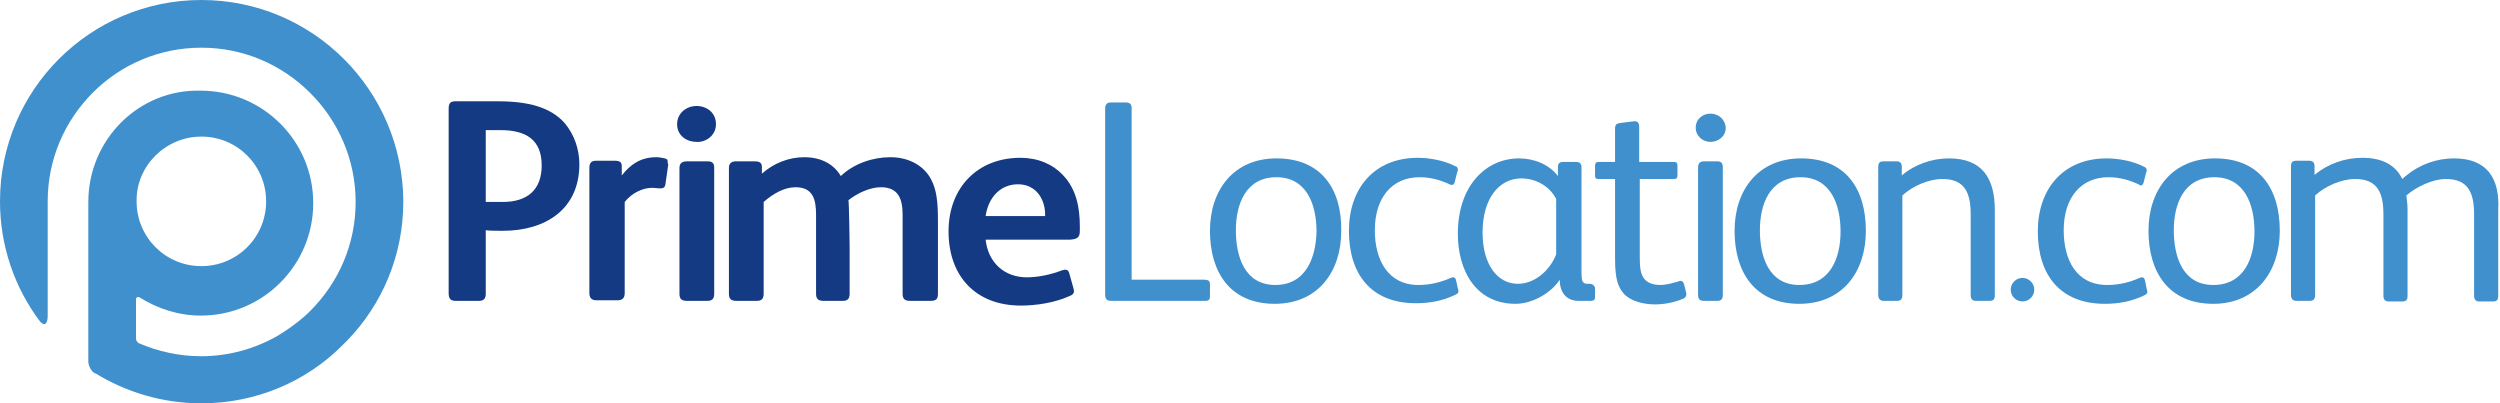
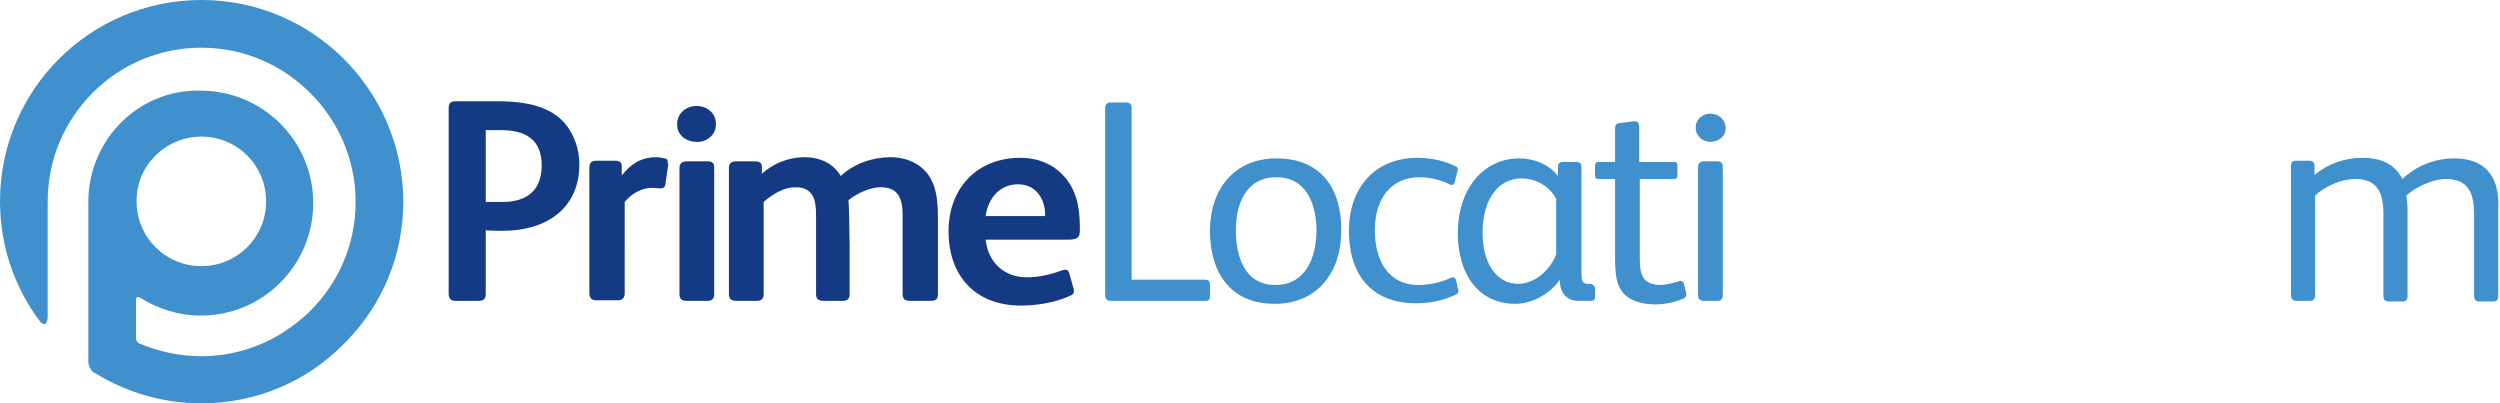
<svg xmlns="http://www.w3.org/2000/svg" version="1.1" id="Layer_1" x="0px" y="0px" viewBox="0 0 424.6 68.5" style="enable-background:new 0 0 424.6 68.5;" xml:space="preserve">
  <style type="text/css">
	.st0{fill-rule:evenodd;clip-rule:evenodd;fill:#4090CE;}
	.st1{fill:#4090CE;}
	.st2{fill-rule:evenodd;clip-rule:evenodd;fill:#143A84;}
</style>
  <g>
    <path class="st0" d="M59,57.8c5.9-6.1,9.5-14.4,9.5-23.6C68.4,15.3,53.1,0,34.2,0C15.3,0,0,15.3,0,34.2c0,7.6,2.5,14.7,6.8,20.4   c1,1.1,1.3-0.1,1.3-0.9V34.2c0-7.2,2.9-13.7,7.7-18.5C20.5,11,27,8.1,34.2,8.1c7.2,0,13.7,2.9,18.5,7.7c4.7,4.7,7.7,11.2,7.7,18.5   c0,7.2-2.9,13.7-7.7,18.5c-0.4,0.4-0.8,0.8-1.3,1.2c0,0,0,0,0,0c-1.3,1.1-2.7,2.1-4.2,3l0,0c-3.8,2.2-8.3,3.5-13,3.5   c-3.8,0-7.3-0.8-10.6-2.2c-0.4-0.2-0.5-0.7-0.5-0.7l0-6.8c0-0.2,0.2-0.5,0.6-0.3l0,0c3,1.9,6.6,3.1,10.4,3.1   c10.6,0,19.1-8.6,19.1-19.1c0-10.6-8.6-19.1-19.1-19.1C23.6,15.1,15,23.7,15,34.3v27.2c0.1,0.9,0.6,1.6,1.1,1.9c0,0,0,0,0.1,0   c5.2,3.2,11.4,5.1,18,5.1c9.3,0,17.8-3.7,23.9-9.8c0.1-0.1,0.2-0.2,0.3-0.3C58.6,58.2,58.8,58,59,57.8L59,57.8z M34.2,23.2   c6.1,0,11,4.9,11,11c0,6.1-4.9,11-11,11c-6.1,0-11-4.9-11-11C23.1,28.2,28.1,23.2,34.2,23.2z" />
    <path class="st1" d="M290.5,19.3c-1.3,0-2.5,0.9-2.5,2.4c0,1.4,1.2,2.4,2.5,2.4c1.3,0,2.6-0.9,2.6-2.4   C293,20.2,291.8,19.3,290.5,19.3z" />
    <path class="st2" d="M177.5,36.7h-10.1c0.4-2.9,2.3-5.4,5.5-5.4c3,0,4.5,2.4,4.6,4.9V36.7z M183.4,39.2v-0.7c0-3.3-0.6-6.4-2.9-8.8   c-1.7-1.8-4.2-2.9-7.2-2.9c-7.3,0-12.2,5.1-12.2,12.5c0,7.6,4.6,12.6,12.3,12.6c2.6,0,5.8-0.5,8.2-1.6c0.6-0.2,0.8-0.5,0.8-0.8   c0-0.1,0-0.3-0.1-0.6l-0.7-2.5c-0.1-0.4-0.3-0.6-0.7-0.6c-0.2,0-0.3,0.1-0.5,0.1c-1.8,0.7-4,1.2-6,1.2c-3.9,0-6.6-2.6-7-6.4h14.4   C183,40.6,183.4,40.3,183.4,39.2z M159.3,49.9V37.5c0-3.1-0.2-5.3-1.2-7.1c-1-1.9-3.3-3.7-6.9-3.7c-3,0-6.2,1.1-8.4,3.2   c-1.1-1.9-3.2-3.2-6.2-3.2c-2.6,0-5.2,1-7.2,2.8l0-1.2c0-0.7-0.5-0.9-1.2-0.9H125c-0.7,0-1.2,0.3-1.2,1.1v21.4   c0,0.9,0.4,1.2,1.3,1.2h3.4c0.8,0,1.2-0.3,1.2-1.2V34.3c1.6-1.4,3.5-2.5,5.4-2.5c3,0,3.5,2.1,3.5,4.7v13.4c0,0.9,0.4,1.2,1.3,1.2   h3.2c0.8,0,1.2-0.3,1.2-1.2v-8.2c0-0.7-0.1-7.3-0.2-7.7c1.5-1.2,3.7-2.2,5.5-2.2c3,0,3.7,2,3.7,4.7v13.4c0,0.9,0.4,1.2,1.3,1.2h3.4   C159,51.1,159.3,50.8,159.3,49.9z M121.3,49.9V28.5c0-0.9-0.4-1.1-1.2-1.1h-3.4c-0.8,0-1.3,0.3-1.3,1.1v21.4c0,0.9,0.4,1.2,1.3,1.2   h3.4C120.9,51.1,121.3,50.8,121.3,49.9z M121.6,21.1c0-2-1.6-3.1-3.3-3.1c-1.7,0-3.3,1.2-3.3,3.1c0,2,1.7,3,3.3,3   C119.9,24.2,121.6,23,121.6,21.1z M113.4,27.5c0-0.4-0.1-0.5-0.5-0.6c-0.4-0.1-1-0.2-1.4-0.2c-2.7,0-4.4,1.2-5.9,3.1l0-1.6   c0-0.7-0.4-0.9-1.2-0.9h-3.1c-0.7,0-1.2,0.2-1.2,1.2v6v15.3c0,0.8,0.4,1.2,1.2,1.2h3.6c0.8,0,1.2-0.4,1.2-1.2V34.3   c1.2-1.5,3-2.4,4.7-2.4c0.4,0,0.9,0.1,1.3,0.1c0.6,0,0.8-0.2,0.9-0.6l0.5-3.5C113.4,27.8,113.4,27.7,113.4,27.5z M92,28.1   c0,4.2-2.5,6.2-6.6,6.2l-2.9,0V22.1h2.5C89.3,22.1,92,23.7,92,28.1z M98.4,27.9c0-2.6-0.9-5.1-2.5-7c-2.4-2.7-6.2-3.7-11.4-3.7   h-7.1c-0.9,0-1.2,0.3-1.2,1.3v31.3c0,1,0.4,1.3,1.2,1.3h3.9c0.9,0,1.2-0.4,1.2-1.2V39.1c0.3,0.1,2.5,0.1,2.9,0.1   C92.7,39.2,98.4,35.5,98.4,27.9z" />
    <path class="st1" d="M286,48.2c-0.1-0.3-0.3-0.5-0.6-0.5c-0.1,0-0.2,0-0.3,0.1c-0.8,0.2-2,0.6-3.1,0.6c-1.3,0-2.2-0.4-2.7-1   c-0.7-0.8-0.8-2.1-0.8-3.7V30.4h5.7c0.5,0,0.7-0.1,0.7-0.6v-1.7c0-0.5-0.2-0.6-0.7-0.6h-5.8v-6c0-0.5-0.2-0.9-0.7-0.9h-0.2   l-2.4,0.3c-0.6,0.1-0.8,0.3-0.8,1v5.6h-2.8c-0.4,0-0.6,0.2-0.6,0.7v1.5c0,0.6,0.1,0.7,0.7,0.7h2.7v12.9c0,3,0.1,5,1.5,6.6   c1.1,1.2,3.2,1.8,5.3,1.8c1.7,0,3.4-0.4,4.6-0.9c0.4-0.1,0.7-0.4,0.7-0.8c0,0,0-0.1,0-0.2L286,48.2z" />
    <path class="st1" d="M269.9,48.2h-0.3c-0.4,0-0.6-0.1-0.8-0.4c-0.2-0.3-0.2-1.1-0.2-2.2V28.4c0-0.6-0.3-0.9-0.9-0.9h-2.2   c-0.5,0-0.9,0.2-0.9,0.8l0,1.6c-1.5-2-4.1-3-6.6-3c-5.6,0-10.4,4.6-10.4,12.8c0,6.2,3,11.9,9.8,11.9c3,0,6.2-2,7.5-4.1   c0,2,1,3.6,3.2,3.6h2.1c0.5,0,0.7-0.2,0.7-0.6v-1.7C270.6,48.3,270.4,48.2,269.9,48.2z M264.3,43.2c-0.9,2.4-3.4,5-6.5,5   c-3.5,0-6-3.3-6-8.7c0-5.8,2.8-9.2,6.6-9.2c2.4,0,4.8,1.3,5.9,3.5V43.2z" />
    <path class="st1" d="M216.8,26.9c-7.3,0-11.3,5.4-11.3,12.3c0,7,3.4,12.4,11,12.4c7.3,0,11.3-5.4,11.3-12.4   C227.9,32.1,224.4,26.9,216.8,26.9z M216.6,48.4c-5.2,0-6.7-4.8-6.7-9.3c0-4.3,1.6-9,6.9-9c5.1,0,6.8,4.6,6.8,9.2   C223.5,43.9,221.7,48.4,216.6,48.4z" />
    <path class="st1" d="M247.3,47.6c-0.1-0.3-0.2-0.5-0.5-0.5c-0.1,0-0.2,0-0.4,0.1c-1.6,0.7-3.4,1.2-5.5,1.2c-5.2,0-7.4-4.3-7.4-9.3   c0-5.5,2.9-9,7.6-9c1.9,0,3.6,0.5,5.1,1.2c0.1,0.1,0.3,0.1,0.4,0.1c0.3,0,0.4-0.2,0.5-0.6l0.4-1.6c0.1-0.1,0.1-0.2,0.1-0.4   c0-0.3-0.1-0.5-0.5-0.6c-1.7-0.9-4.2-1.4-6.3-1.4c-7.4,0-11.7,5.2-11.7,12.4c0,7.3,3.7,12.3,11.4,12.3c2.3,0,4.5-0.4,6.6-1.4   c0.4-0.2,0.6-0.3,0.6-0.6c0-0.2,0-0.3-0.1-0.5L247.3,47.6z" />
    <path class="st1" d="M204.5,47.5h-12.3V18.4c0-0.7-0.3-1-1-1h-2.6c-0.6,0-0.9,0.4-0.9,1V50c0,0.8,0.3,1.1,1,1.1h16   c0.6,0,0.8-0.2,0.8-0.8v-2C205.5,47.7,205.2,47.5,204.5,47.5z" />
-     <path class="st1" d="M305.9,26.9c-7.3,0-11.3,5.4-11.3,12.3c0,7,3.4,12.4,11,12.4c7.3,0,11.3-5.4,11.3-12.4   C316.9,32.1,313.5,26.9,305.9,26.9z M305.6,48.4c-5.2,0-6.7-4.8-6.7-9.3c0-4.3,1.6-9,6.9-9c5.1,0,6.8,4.6,6.8,9.2   C312.6,43.9,310.8,48.4,305.6,48.4z" />
-     <path class="st1" d="M331,26.9c-2.8,0-5.8,1-8,2.9l0-1.5c0-0.6-0.3-0.9-0.9-0.9h-2.2c-0.7,0-0.9,0.3-0.9,1v21.7c0,0.6,0.3,1,0.9,1   h2.3c0.6,0,0.9-0.3,0.9-1V33.2c1.7-1.6,4.5-2.8,6.8-2.8c3.9,0,4.8,2.5,4.8,6v13.7c0,0.7,0.3,1,0.9,1h2.3c0.7,0,0.9-0.3,0.9-1V35.7   C338.8,30.3,336.7,26.9,331,26.9z" />
    <path class="st1" d="M291.7,27.4h-2.3c-0.6,0-1,0.3-1,1v21.7c0,0.7,0.3,1,1,1h2.3c0.6,0,0.9-0.3,0.9-1V28.4   C292.6,27.7,292.3,27.4,291.7,27.4z" />
-     <path class="st1" d="M343.5,47.2c-1.1,0-2,0.9-2,2c0,1.1,0.9,2,2,2c1.1,0,2-0.9,2-2C345.5,48.1,344.6,47.2,343.5,47.2z" />
-     <path class="st1" d="M364.3,47.6c-0.1-0.3-0.2-0.5-0.5-0.5c-0.1,0-0.2,0-0.4,0.1c-1.6,0.7-3.4,1.2-5.5,1.2c-5.3,0-7.4-4.3-7.4-9.3   c0-5.5,2.9-9,7.6-9c1.9,0,3.6,0.5,5.1,1.2c0.1,0.1,0.3,0.2,0.4,0.2c0.3,0,0.4-0.3,0.5-0.6l0.4-1.6c0-0.1,0.1-0.2,0.1-0.4   c0-0.3-0.2-0.5-0.5-0.6c-1.7-0.9-4.2-1.4-6.3-1.4c-7.4,0-11.7,5.2-11.7,12.4c0,7.3,3.7,12.3,11.4,12.3c2.3,0,4.5-0.4,6.6-1.4   c0.4-0.2,0.6-0.3,0.6-0.6c0-0.1,0-0.3-0.1-0.5L364.3,47.6z" />
-     <path class="st1" d="M376.2,26.9c-7.3,0-11.3,5.4-11.3,12.3c0,7,3.4,12.4,11,12.4c7.3,0,11.3-5.5,11.3-12.4   C387.2,32.1,383.8,26.9,376.2,26.9z M375.9,48.4c-5.2,0-6.7-4.8-6.7-9.3c0-4.3,1.6-9,6.9-9c5.1,0,6.8,4.6,6.8,9.2   C382.9,43.9,381.1,48.4,375.9,48.4z" />
    <path class="st1" d="M416.8,26.9c-2.9,0-5.8,1-8.1,2.9l-0.7,0.6c-1.1-2.3-3.3-3.6-6.8-3.6c-2.9,0-5.8,1-8.1,2.9l0-1.5   c0-0.6-0.3-0.9-0.9-0.9h-2.2c-0.7,0-0.9,0.3-0.9,1v21.8c0,0.6,0.3,1,0.9,1h2.3c0.6,0,0.9-0.3,0.9-1V33.2c1.7-1.6,4.5-2.8,6.8-2.8   c3.9,0,4.8,2.5,4.8,6v13.8c0,0.7,0.3,1,0.9,1h2.3c0.7,0,0.9-0.3,0.9-1V35.7c0-0.9-0.1-1.7-0.2-2.5c1.7-1.5,4.5-2.8,6.7-2.8   c3.9,0,4.8,2.5,4.8,6v13.8c0,0.7,0.3,1,0.9,1h2.3c0.7,0,0.9-0.3,0.9-1V35.7C424.6,30.3,422.4,26.9,416.8,26.9z" />
  </g>
</svg>